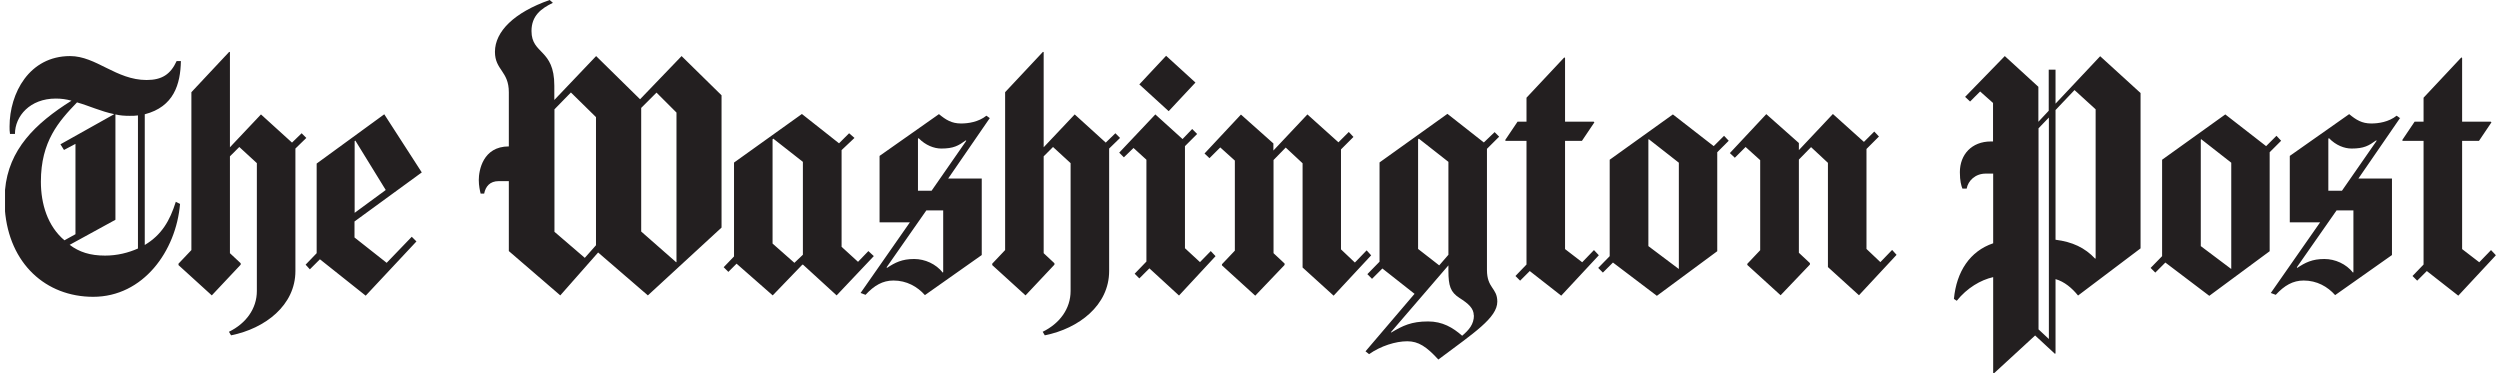
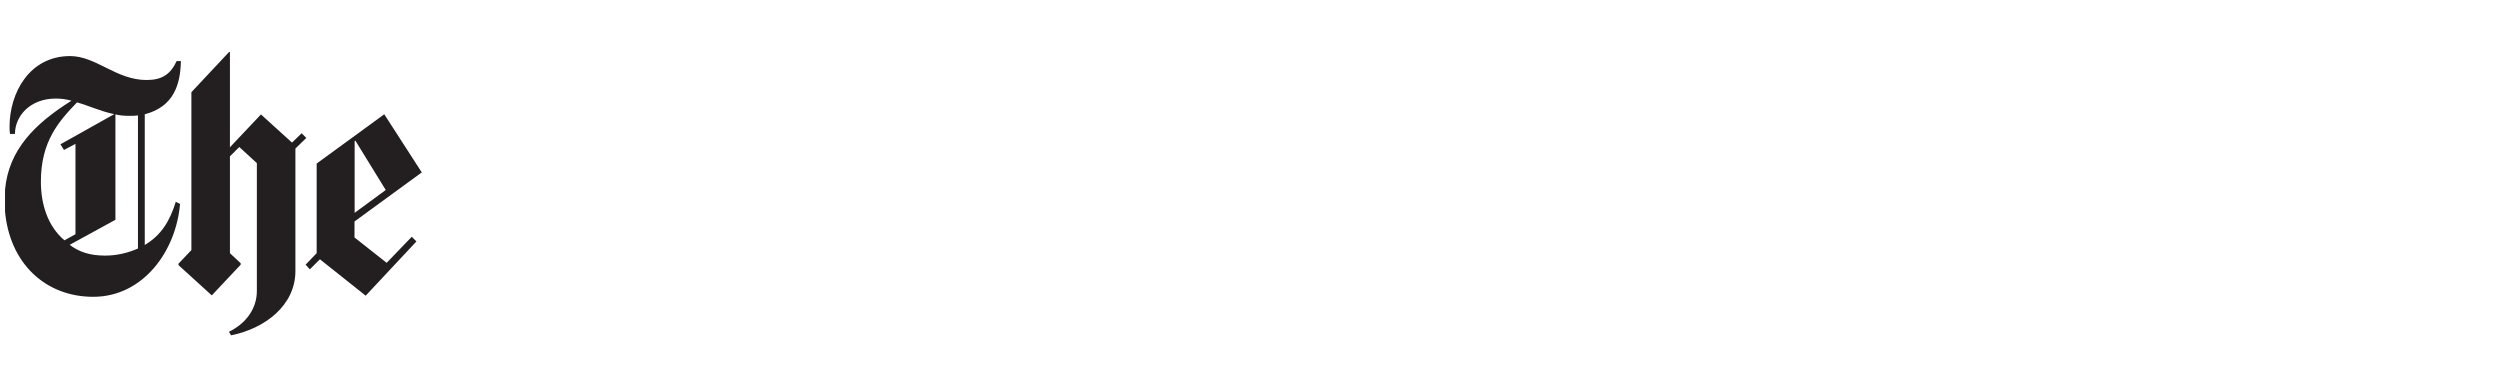
<svg xmlns="http://www.w3.org/2000/svg" width="268" height="40" viewBox="0 0 268 40" fill="none">
  <g clip-path="url(#clip0_764_2220)">
    <path fill-rule="evenodd" clip-rule="evenodd" d="M12.222 12.251L6.479 15.469L6.859 16.076L8.09 15.423V25.108L6.905 25.761C5.097 24.228 4.383 21.86 4.383 19.476C4.383 15.15 6.297 13.009 8.257 10.975C9.594 11.355 10.778 11.932 12.237 12.235L12.222 12.251ZM0.539 22.497V20.357C0.919 16.046 3.745 13.252 7.664 10.793C7.087 10.641 6.586 10.566 5.978 10.566C3.213 10.566 1.603 12.448 1.603 14.361H1.071C1.025 14.087 1.025 13.829 1.025 13.556C1.025 9.989 3.137 6.011 7.512 6.011C10.308 6.011 12.45 8.577 15.716 8.577C17.357 8.577 18.283 7.97 18.937 6.543H19.392C19.347 9.032 18.633 11.446 15.518 12.251V26.262C17.326 25.184 18.207 23.666 18.846 21.632L19.301 21.86C18.876 26.915 15.351 31.818 9.989 31.818C4.914 31.818 0.98 28.266 0.524 22.497H0.539ZM14.789 26.641C13.756 27.097 12.571 27.4 11.265 27.4C9.654 27.4 8.5 27.021 7.467 26.247L12.374 23.56V12.266C12.875 12.387 13.376 12.418 13.908 12.418C14.212 12.418 14.516 12.418 14.789 12.372V26.611V26.641ZM41.345 20.372L38.018 22.816V15.12L38.094 15.074L41.345 20.357V20.372ZM32.837 14.786L32.336 14.285L31.303 15.287L27.976 12.266L24.649 15.787V5.586L24.573 5.556L20.517 9.882V26.808L19.134 28.266V28.418L22.704 31.666L25.803 28.372V28.22L24.649 27.142V16.759L25.652 15.757L27.535 17.488V31.195C27.535 33.108 26.35 34.687 24.543 35.567L24.77 35.947C28.416 35.218 31.668 32.729 31.668 29.055V15.924L32.853 14.771L32.837 14.786ZM45.219 18.49L41.193 12.251L33.946 17.533V27.142L32.761 28.372L33.217 28.873L34.296 27.795L39.203 31.696L44.642 25.882L44.14 25.381L41.451 28.175L38.003 25.457V23.742L45.204 18.49H45.219Z" fill="#231F20" />
-     <path fill-rule="evenodd" clip-rule="evenodd" d="M63.874 26.307L62.69 27.643L59.438 24.85V11.719L61.201 9.913L63.89 12.554V26.292L63.874 26.307ZM72.534 28.068L72.488 28.114L68.736 24.82V11.567L70.377 9.928L72.519 12.068V28.068H72.534ZM77.35 24.395V10.216L73.066 6.011L68.615 10.641L63.905 6.011L59.423 10.717V9.184C59.423 5.207 56.977 5.86 56.977 3.324C56.977 1.685 58.01 0.911 59.271 0.304L58.922 0C55.124 1.336 53.058 3.37 53.058 5.556C53.058 7.514 54.547 7.62 54.547 9.882V15.696C51.751 15.696 51.326 18.292 51.326 19.294C51.326 19.901 51.447 20.448 51.523 20.751H51.903C52.055 19.992 52.511 19.416 53.468 19.416H54.547V26.915L60.061 31.666L64.118 27.066L69.45 31.666L77.35 24.395Z" fill="#231F20" />
-     <path fill-rule="evenodd" clip-rule="evenodd" d="M86.085 27.294L85.159 28.175L82.819 26.11V14.937L82.895 14.861L86.07 17.351V27.309L86.085 27.294ZM101.11 29.177L101.065 29.222C100.336 28.296 99.151 27.765 97.996 27.765C96.689 27.765 95.96 28.144 95.079 28.721L95.049 28.645L99.302 22.558H101.11V29.177ZM103.587 15.089L99.865 20.448H98.406V14.861L98.482 14.816C99.211 15.575 100.138 15.924 100.898 15.924C102.235 15.924 102.736 15.62 103.541 15.044L103.571 15.089H103.587ZM93.666 27.446L93.089 26.915L91.98 28.068L90.218 26.459V16.091L91.6 14.786L91.023 14.285L89.944 15.363L85.964 12.22L78.687 17.427V27.491L77.578 28.645L78.079 29.146L78.96 28.266L82.834 31.666L86.01 28.372H86.085L89.686 31.666L93.666 27.461V27.446ZM106.124 12.676L105.744 12.402C104.893 13.085 103.784 13.237 103.025 13.237C102.022 13.237 101.414 12.858 100.655 12.235L94.289 16.713V23.833H97.54L92.253 31.408L92.785 31.605C93.712 30.604 94.623 30.072 95.778 30.072C97.191 30.072 98.345 30.725 99.151 31.636L105.243 27.34V19.142H101.642L106.124 12.63V12.676ZM120.07 14.786L119.569 14.285L118.536 15.287L115.209 12.266L111.881 15.787V5.586L111.806 5.556L107.749 9.882V26.808L106.367 28.266V28.418L109.937 31.666L113.036 28.372V28.22L111.881 27.142V16.759L112.884 15.757L114.768 17.488V31.195C114.768 33.108 113.583 34.687 111.775 35.567L112.003 35.947C115.649 35.218 118.9 32.729 118.9 29.055V15.924L120.085 14.771L120.07 14.786ZM130.294 27.446L129.793 26.915L128.638 28.099L127.028 26.611V15.666L128.334 14.361L127.803 13.829L126.77 14.907L123.853 12.266L119.979 16.364L120.48 16.865L121.513 15.863L122.896 17.123V28.038L121.635 29.343L122.136 29.845L123.215 28.767L126.39 31.681L130.294 27.476V27.446ZM128.152 8.85L125.007 5.981L122.136 9.047L125.281 11.917L128.152 8.85Z" fill="#231F20" />
-     <path fill-rule="evenodd" clip-rule="evenodd" d="M158.005 33.806C158.005 34.763 157.473 35.37 156.744 35.992C155.741 35.112 154.632 34.459 153.098 34.459C151.29 34.459 150.378 34.914 149.148 35.643L149.102 35.613L155.27 28.448V29.025C155.27 30.664 155.498 31.317 156.455 31.939C157.412 32.546 157.989 33.047 157.989 33.822L158.005 33.806ZM155.285 27.294L154.283 28.448L152.019 26.687V14.937L152.095 14.861L155.27 17.351V27.309L155.285 27.294ZM179.957 28.827L176.706 26.383V14.968L176.752 14.922L179.972 17.442V28.812L179.957 28.827ZM146.96 27.34L146.504 26.839L145.243 28.144L143.754 26.732V16.015L145.091 14.679L144.59 14.148L143.481 15.256L140.154 12.266L136.508 16.137V15.377L133.029 12.281L129.125 16.455L129.656 16.956L130.811 15.803L132.376 17.214V26.869L130.993 28.326V28.448L134.563 31.696L137.708 28.402V28.25L136.523 27.142V17.154L137.83 15.818L139.637 17.503V28.675L142.964 31.696L146.99 27.37L146.96 27.34ZM160.724 14.664L160.223 14.163L159.068 15.271L155.164 12.205L147.887 17.412V28.053L146.58 29.389L147.081 29.89L148.191 28.782L151.639 31.499L146.383 37.662L146.762 37.966C148.023 37.085 149.603 36.584 150.864 36.584C152.049 36.584 152.93 37.161 154.191 38.543C158.02 35.674 160.511 34.065 160.511 32.334C160.511 30.846 159.402 30.922 159.402 28.933V15.954L160.709 14.649L160.724 14.664ZM171.374 27.34L170.872 26.808L169.611 28.114L167.773 26.702V15.104H169.581L170.918 13.116L170.842 13.04H167.773V6.224L167.697 6.148L163.641 10.474V13.04H162.684L161.347 15.028L161.423 15.104H163.641V28.357L162.456 29.586L162.957 30.087L163.99 29.055L167.363 31.696L171.389 27.37L171.374 27.34ZM185.32 15.089L184.819 14.558L183.709 15.666L179.334 12.266L172.559 17.123V27.461L171.328 28.721L171.829 29.222L172.908 28.144L177.617 31.712L184.089 26.93V16.319L185.32 15.089ZM203.292 27.294L202.836 26.793L201.575 28.099L200.087 26.687V15.97L201.423 14.634L200.922 14.102L199.813 15.211L196.486 12.22L192.84 16.091V15.332L189.346 12.235L185.441 16.41L185.973 16.911L187.128 15.757L188.692 17.169V26.823L187.31 28.281V28.402L190.88 31.651L194.025 28.357V28.205L192.84 27.097V17.108L194.146 15.772L195.954 17.457V28.63L199.281 31.651L203.307 27.324L203.292 27.294Z" fill="#231F20" />
-     <path fill-rule="evenodd" clip-rule="evenodd" d="M219.639 36.342L218.53 35.309V13.753L219.639 12.6V36.342ZM213.79 40H213.668V29.708C212.331 30.011 210.873 30.861 209.764 32.243L209.46 32.045C209.733 29.101 211.192 26.915 213.668 26.08V18.611H212.863C211.754 18.611 210.979 19.37 210.827 20.22H210.371C210.25 19.916 210.098 19.416 210.098 18.459C210.098 16.577 211.359 15.165 213.425 15.165H213.653V11.036L212.27 9.806L211.192 10.884L210.66 10.383L214.914 6.011L218.514 9.305V13.055L219.623 11.871V7.469H220.353V11.112L225.138 6.027L229.468 9.973V26.626L222.768 31.681C222.115 30.877 221.31 30.194 220.353 29.92V37.89L220.277 37.92L218.165 35.962L213.759 40.015L213.79 40ZM224.652 27.689L224.606 27.734C223.497 26.55 222.16 25.928 220.353 25.7V11.795L222.388 9.655L224.652 11.719V27.689ZM239.176 28.827L235.924 26.383V14.968L235.97 14.922L239.191 17.442V28.812L239.176 28.827ZM252.286 29.176L252.241 29.222C251.511 28.296 250.327 27.765 249.172 27.765C247.865 27.765 247.136 28.144 246.255 28.721L246.225 28.645L250.478 22.558H252.286V29.176ZM254.778 15.089L251.056 20.448H249.597V14.861L249.673 14.816C250.402 15.575 251.314 15.924 252.089 15.924C253.426 15.924 253.927 15.62 254.732 15.044L254.763 15.089H254.778ZM244.538 15.089L244.037 14.558L242.928 15.666L238.553 12.266L231.777 17.123V27.461L230.546 28.721L231.048 29.222L232.126 28.144L236.836 31.712L243.308 26.93V16.319L244.538 15.089ZM257.3 12.675L256.92 12.402C256.069 13.085 254.96 13.237 254.2 13.237C253.198 13.237 252.59 12.858 251.831 12.235L245.465 16.713V23.833H248.716L243.429 31.408L243.961 31.605C244.888 30.603 245.799 30.072 246.954 30.072C248.367 30.072 249.521 30.725 250.327 31.636L256.419 27.34V19.142H252.818L257.3 12.63V12.675ZM267.539 27.34L267.038 26.808L265.777 28.114L263.939 26.702V15.104H265.746L267.083 13.116L267.007 13.04H263.939V6.224L263.863 6.148L259.806 10.474V13.04H258.849L257.512 15.028L257.588 15.104H259.806V28.357L258.621 29.586L259.123 30.087L260.156 29.055L263.528 31.696L267.554 27.37L267.539 27.34Z" fill="#231F20" />
  </g>
  <defs>
    <clipPath id="clip0_764_2220">
      <rect width="267" height="40" fill="white" transform="translate(0.539)" />
    </clipPath>
  </defs>
</svg>